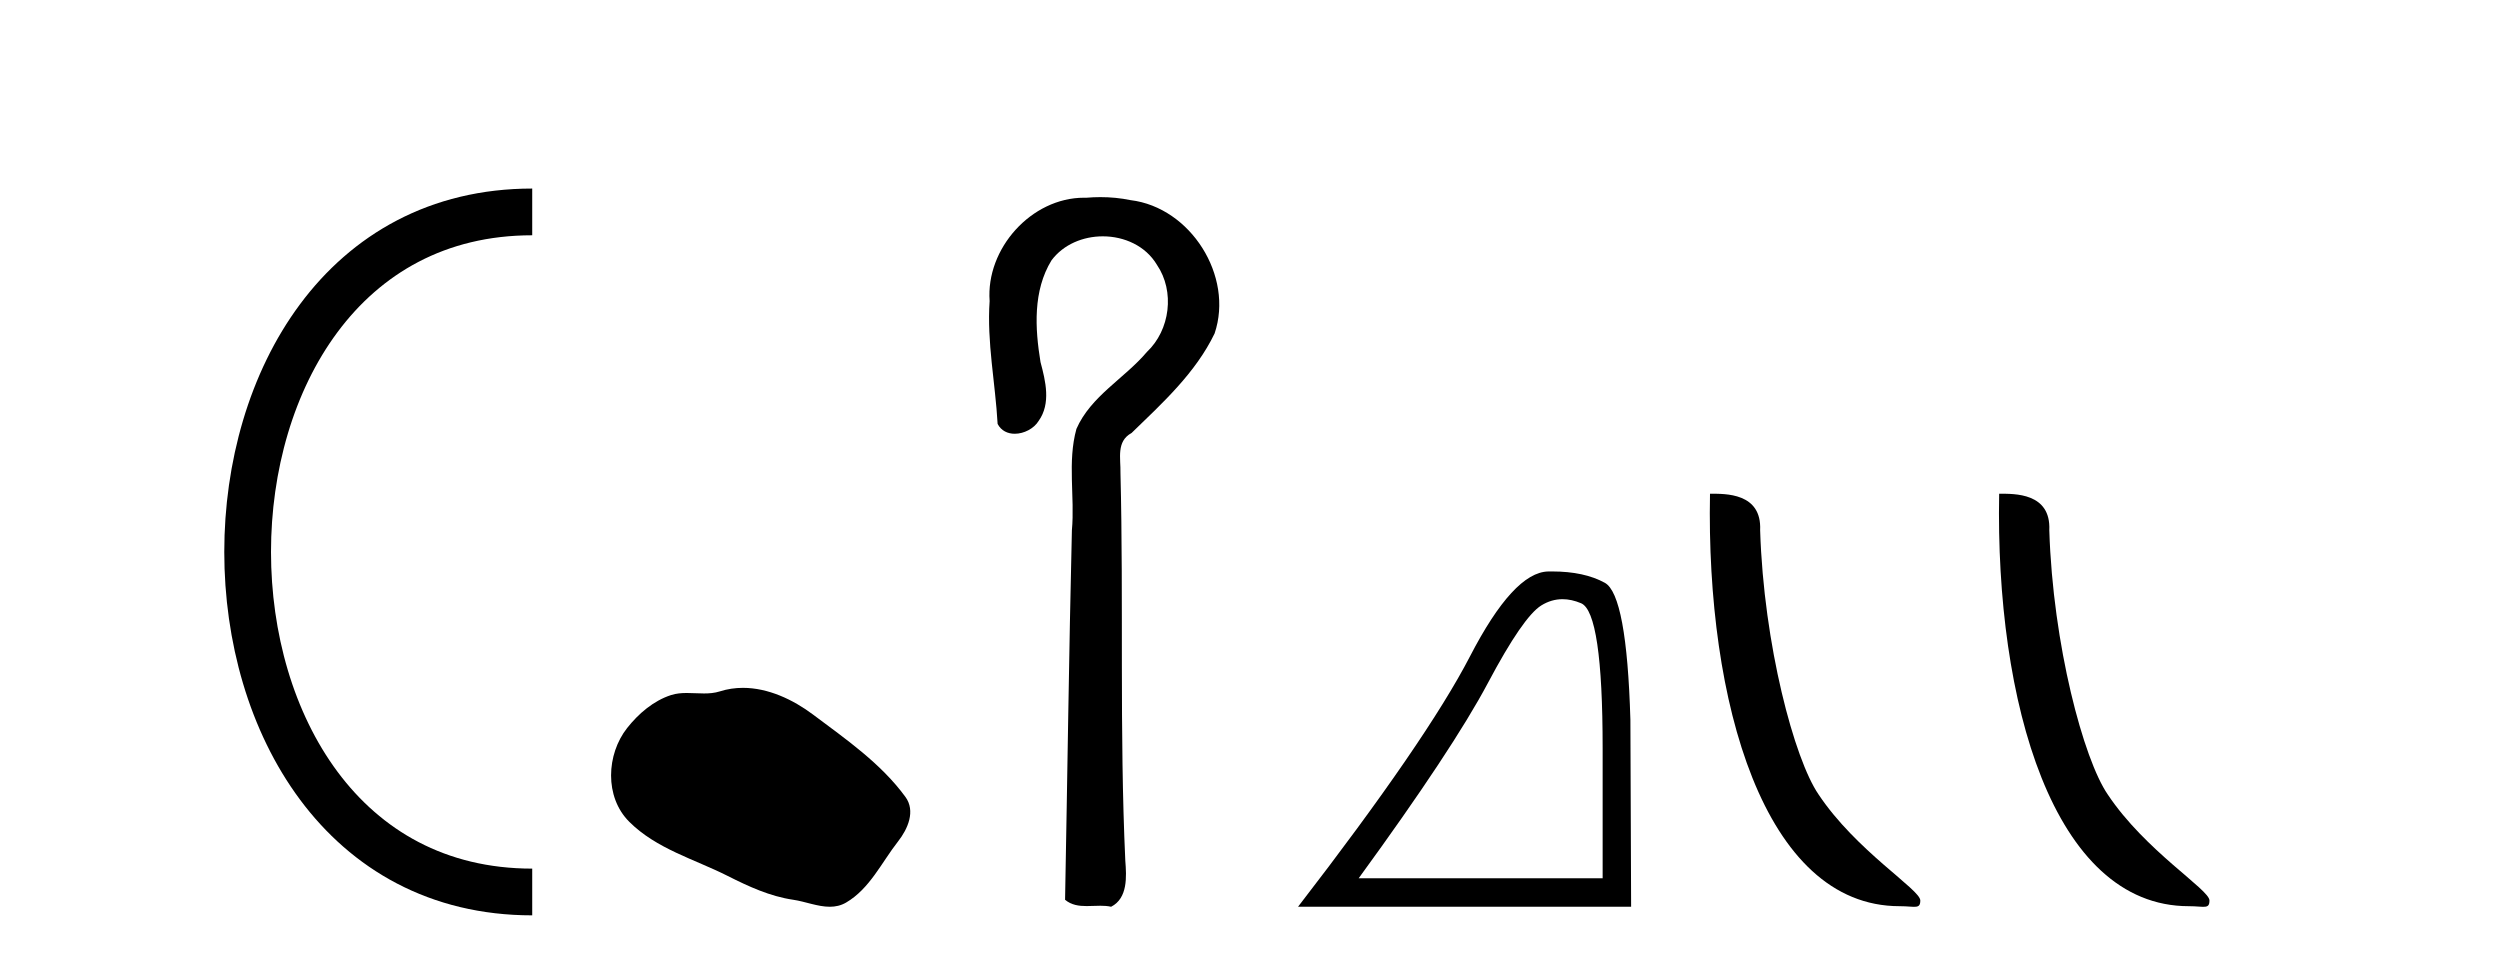
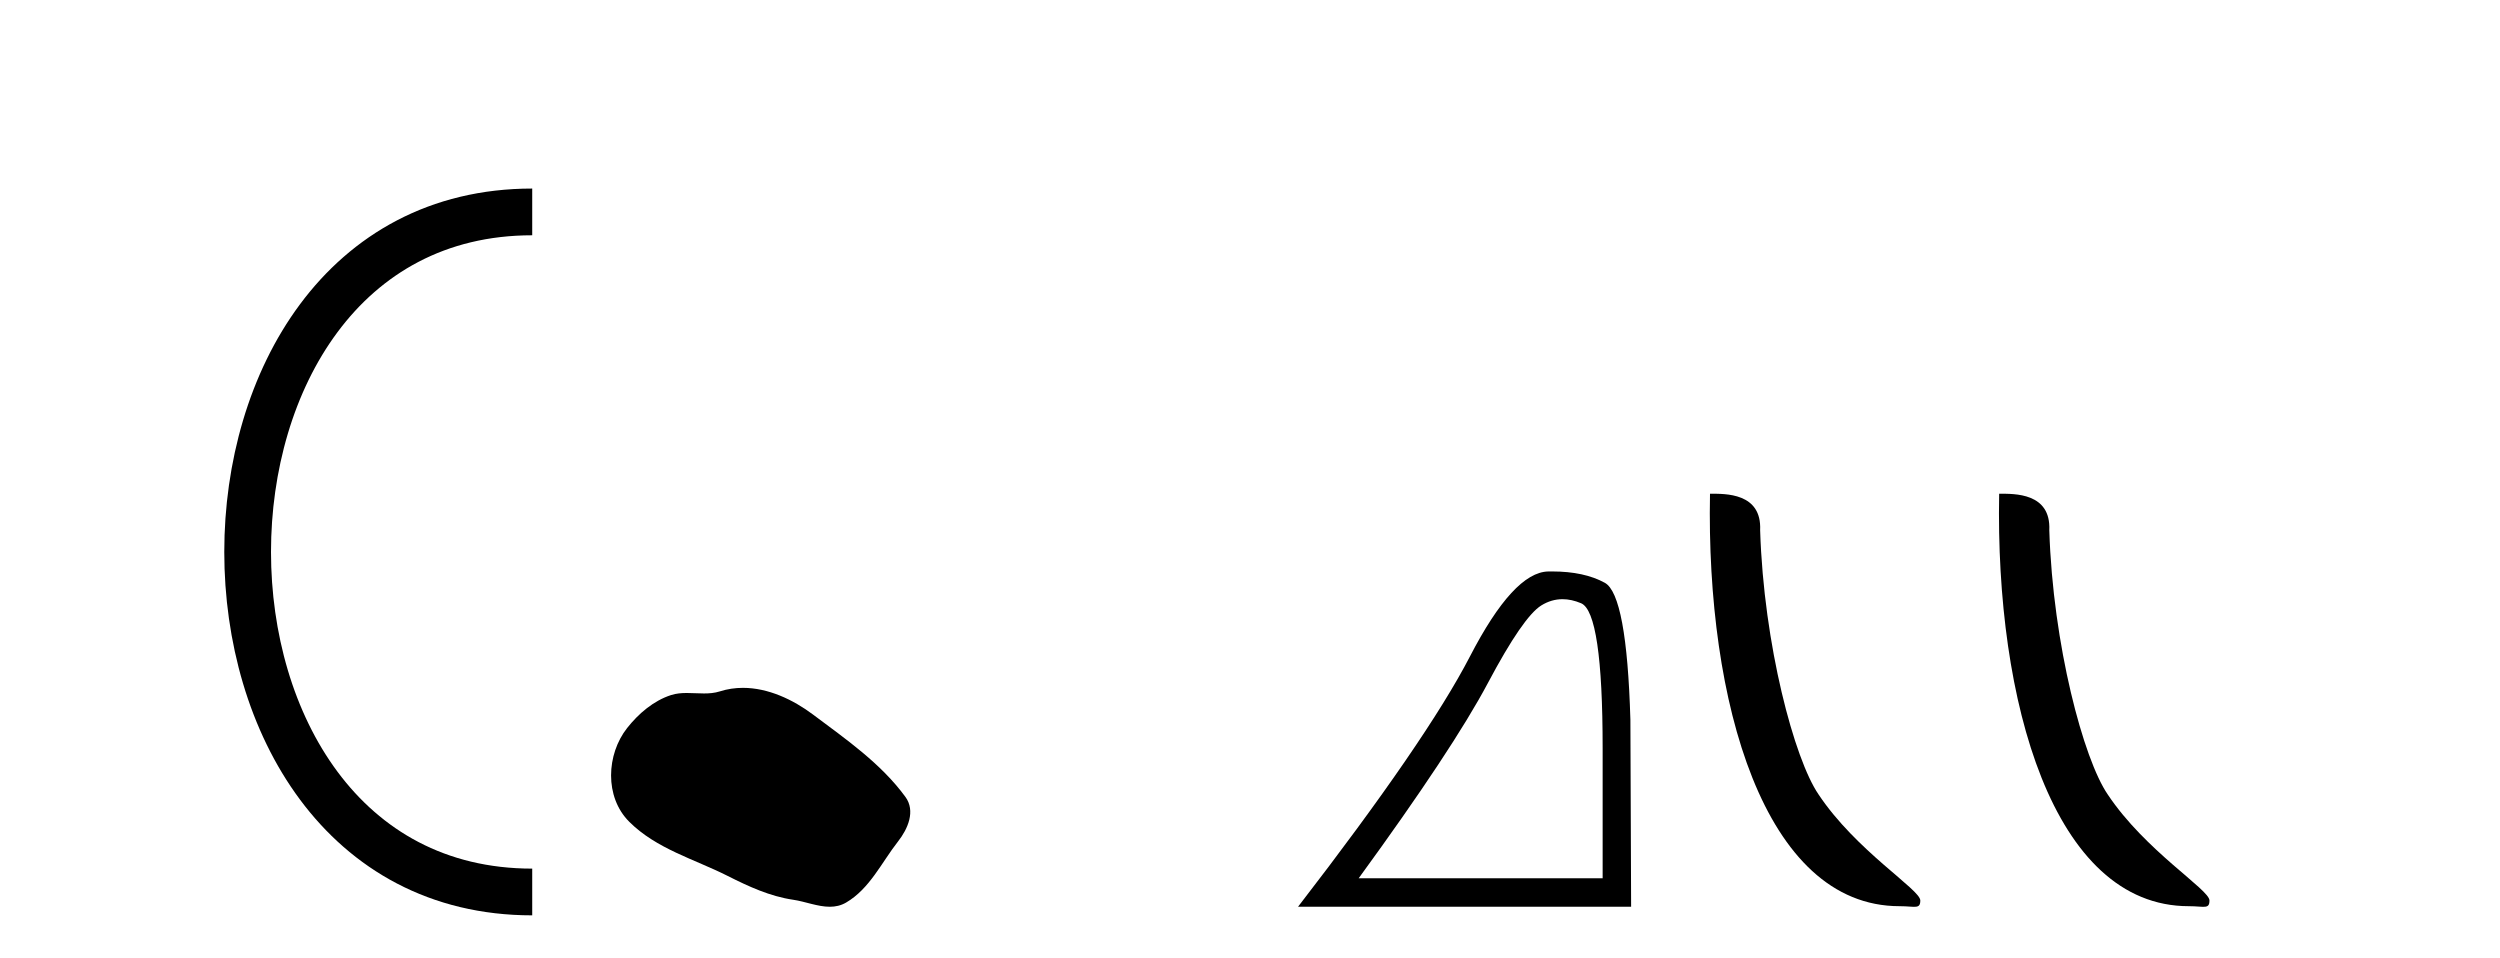
<svg xmlns="http://www.w3.org/2000/svg" width="107.0" height="41.0">
  <path d="M 22.779 9.07 C 6.539 9.07 6.539 38.177 22.779 38.177 " style="fill:none;stroke:#000000;stroke-width:2" />
-   <path d="M 22.779 9.07 L 22.779 9.07 " style="fill:none;stroke:#000000;stroke-width:2" />
  <path d="M 22.779 38.177 L 22.779 38.177 " style="fill:none;stroke:#000000;stroke-width:2" />
  <path d="M 31.798 29.44 C 31.467 29.44 31.135 29.487 30.807 29.592 C 30.587 29.662 30.36 29.68 30.131 29.68 C 29.887 29.68 29.64 29.66 29.397 29.66 C 29.169 29.66 28.943 29.678 28.724 29.748 C 27.974 29.99 27.328 30.542 26.841 31.16 C 25.955 32.284 25.865 34.108 26.931 35.171 C 28.096 36.334 29.719 36.77 31.145 37.49 C 32.037 37.94 32.953 38.364 33.95 38.51 C 34.459 38.584 34.996 38.809 35.514 38.809 C 35.753 38.809 35.988 38.761 36.214 38.629 C 37.227 38.036 37.734 36.909 38.436 36.014 C 38.859 35.475 39.192 34.71 38.752 34.108 C 37.703 32.673 36.208 31.641 34.796 30.582 C 33.937 29.939 32.874 29.44 31.798 29.44 Z" style="fill:#000000;stroke:none" />
-   <path d="M 47.098 8.437 C 46.896 8.437 46.695 8.446 46.495 8.463 C 46.463 8.462 46.432 8.462 46.4 8.462 C 44.138 8.462 42.191 10.644 42.356 12.886 C 42.234 14.648 42.601 16.391 42.698 18.144 C 42.852 18.44 43.133 18.565 43.431 18.565 C 43.827 18.565 44.253 18.344 44.454 18.015 C 44.986 17.27 44.751 16.309 44.534 15.499 C 44.296 14.052 44.208 12.442 45.004 11.143 C 45.516 10.457 46.359 10.115 47.2 10.115 C 48.117 10.115 49.032 10.521 49.516 11.333 C 50.291 12.47 50.083 14.125 49.087 15.064 C 48.127 16.2 46.687 16.95 46.071 18.357 C 45.679 19.776 46.008 21.256 45.877 22.7 C 45.751 27.969 45.685 33.24 45.585 38.51 C 45.857 38.738 46.177 38.78 46.509 38.78 C 46.702 38.78 46.9 38.766 47.094 38.766 C 47.252 38.766 47.407 38.775 47.556 38.809 C 48.274 38.442 48.216 37.52 48.163 36.838 C 47.91 31.311 48.094 25.776 47.956 20.246 C 47.971 19.615 47.767 18.892 48.432 18.531 C 49.758 17.245 51.17 15.963 51.985 14.272 C 52.815 11.817 50.958 8.878 48.388 8.566 C 47.964 8.478 47.531 8.437 47.098 8.437 Z" style="fill:#000000;stroke:none" />
  <path d="M 66.876 25.645 Q 67.259 25.645 67.671 25.819 Q 68.593 26.21 68.593 32.025 L 68.593 37.59 L 58.151 37.59 Q 62.184 32.056 63.685 29.227 Q 65.186 26.398 65.967 25.913 Q 66.4 25.645 66.876 25.645 ZM 66.432 24.458 Q 66.349 24.458 66.264 24.459 Q 64.779 24.491 62.919 28.086 Q 61.059 31.681 55.556 38.809 L 69.812 38.809 L 69.781 30.806 Q 69.625 25.46 68.687 24.944 Q 67.803 24.458 66.432 24.458 Z" style="fill:#000000;stroke:none" />
  <path d="M 81.304 38.785 C 81.958 38.785 82.189 38.932 82.189 38.539 C 82.189 38.071 79.443 36.418 77.835 34.004 C 76.804 32.504 75.487 27.607 75.334 22.695 C 75.41 21.083 73.829 21.132 73.188 21.132 C 73.017 30.016 75.492 38.785 81.304 38.785 Z" style="fill:#000000;stroke:none" />
  <path d="M 93.681 38.785 C 94.335 38.785 94.566 38.932 94.565 38.539 C 94.565 38.071 91.819 36.418 90.211 34.004 C 89.18 32.504 87.863 27.607 87.71 22.695 C 87.786 21.083 86.205 21.132 85.564 21.132 C 85.394 30.016 87.868 38.785 93.681 38.785 Z" style="fill:#000000;stroke:none" />
</svg>